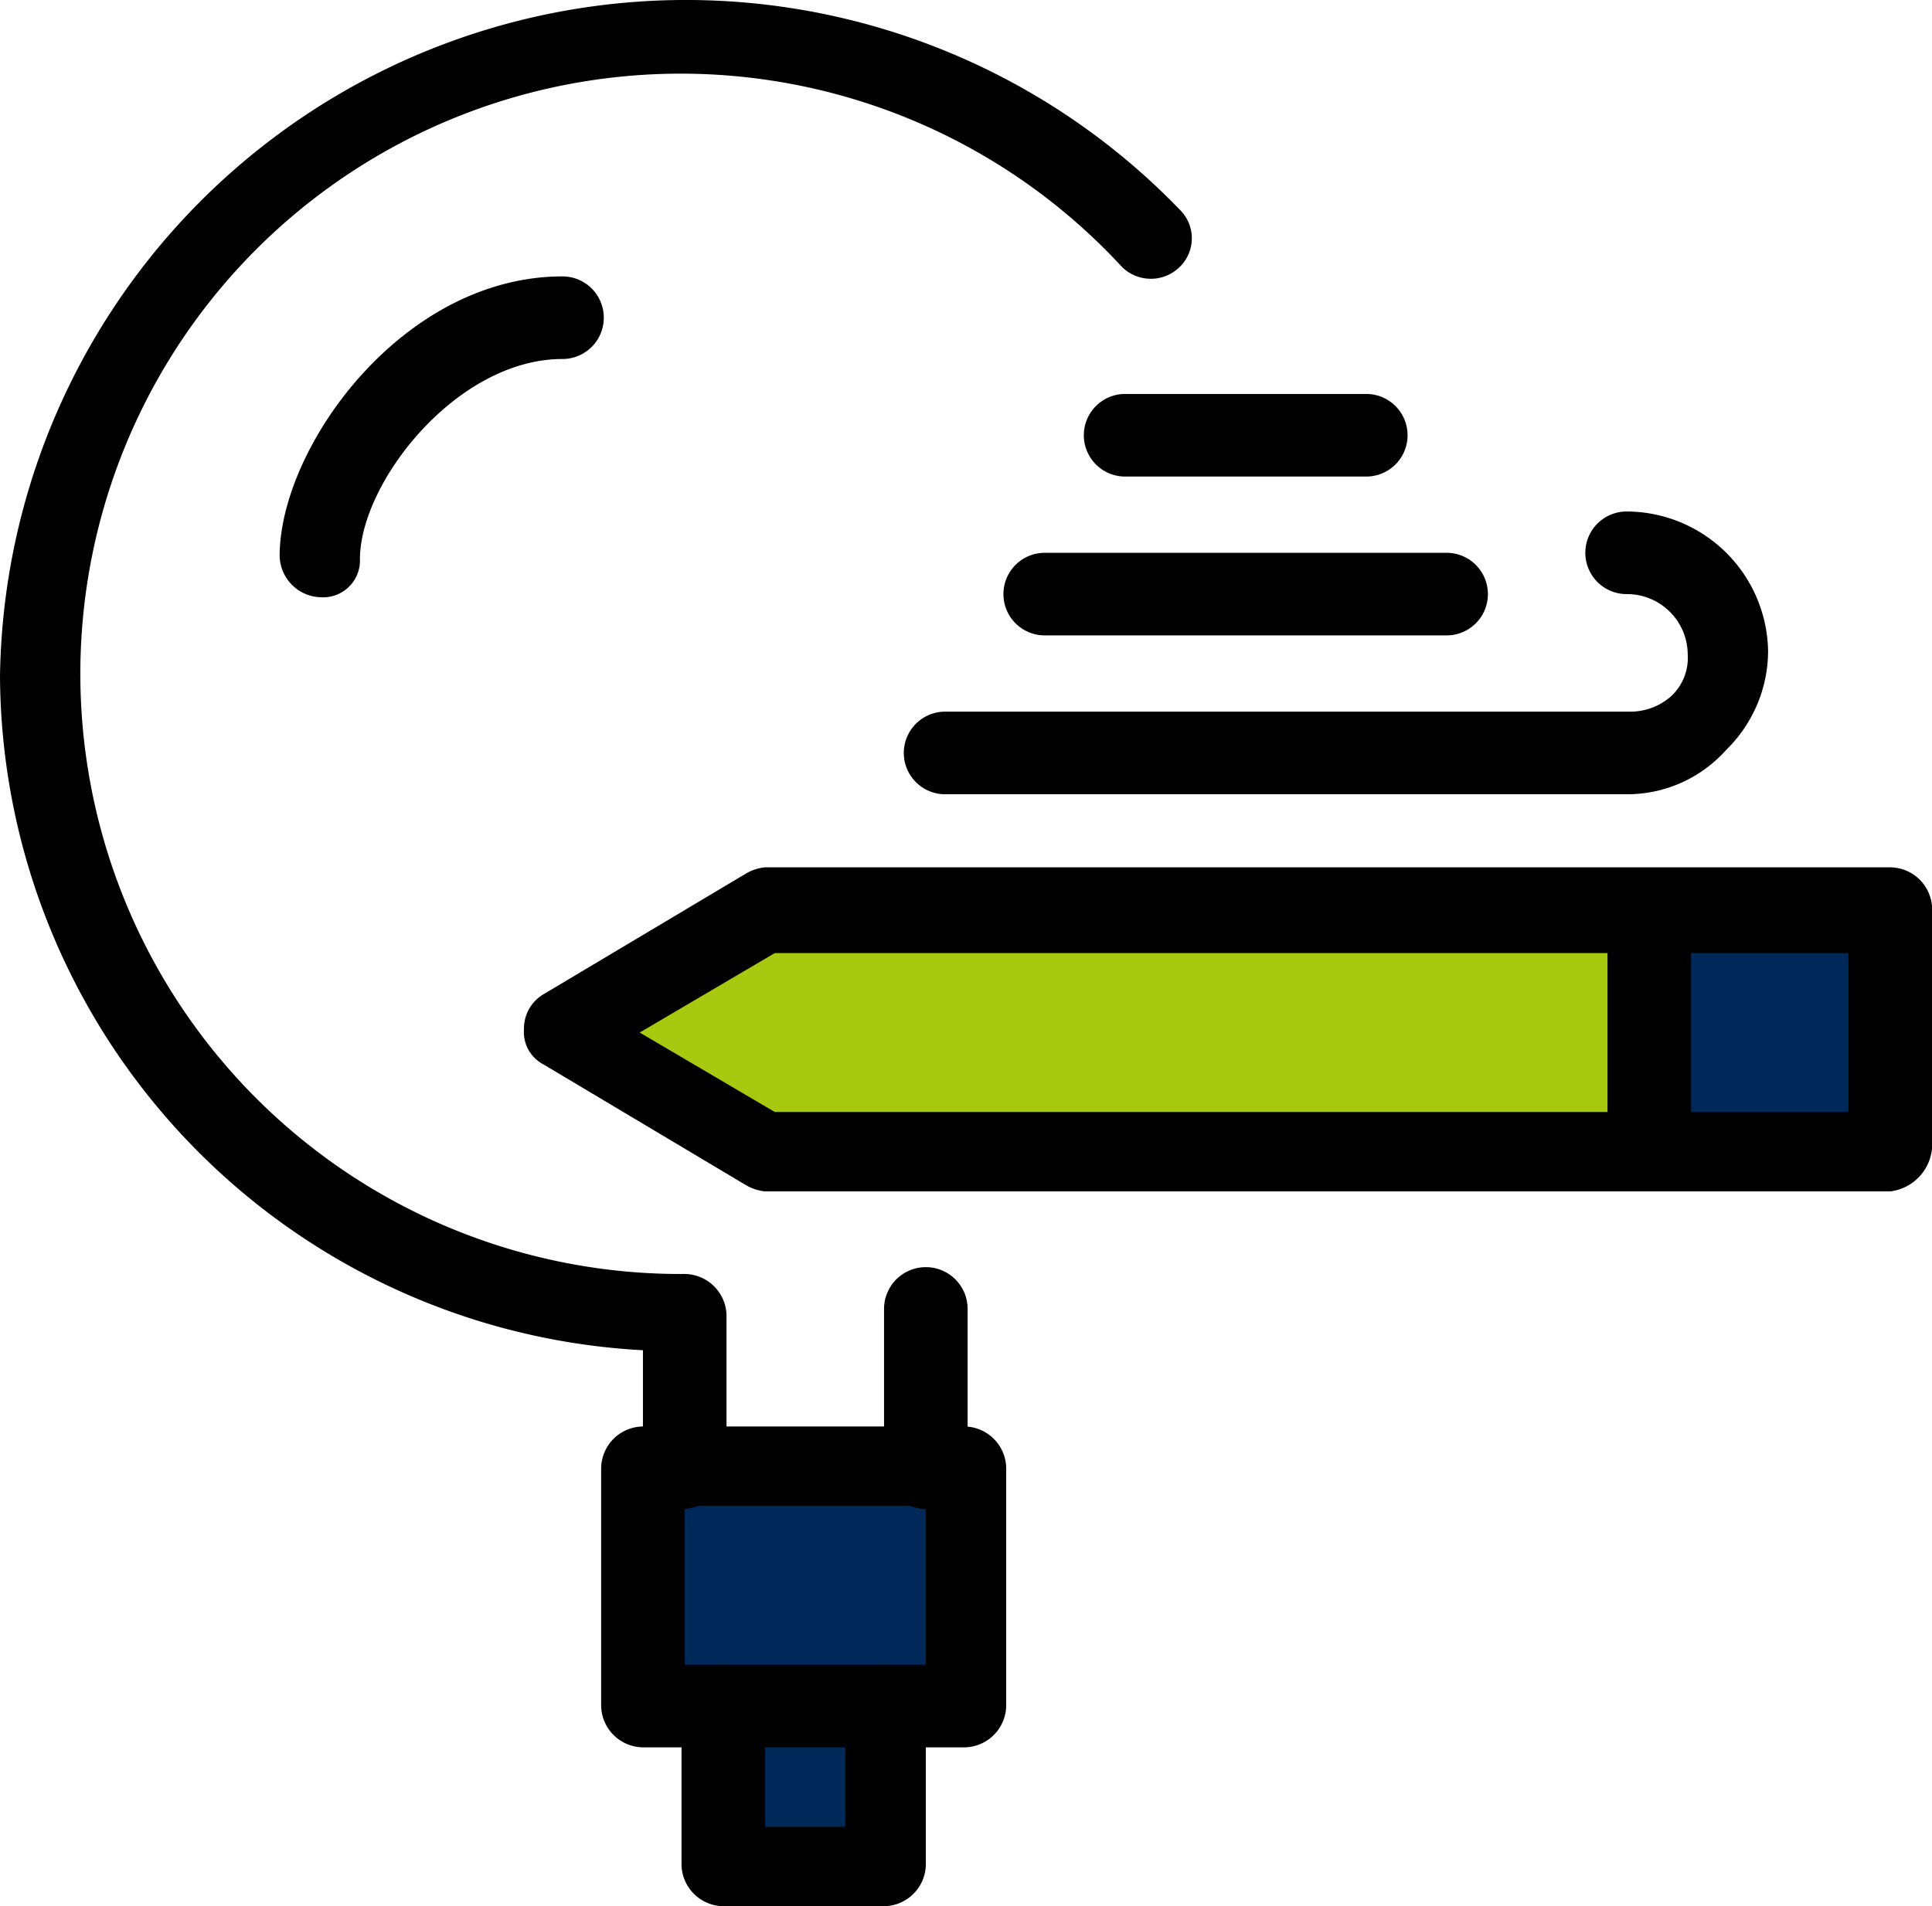
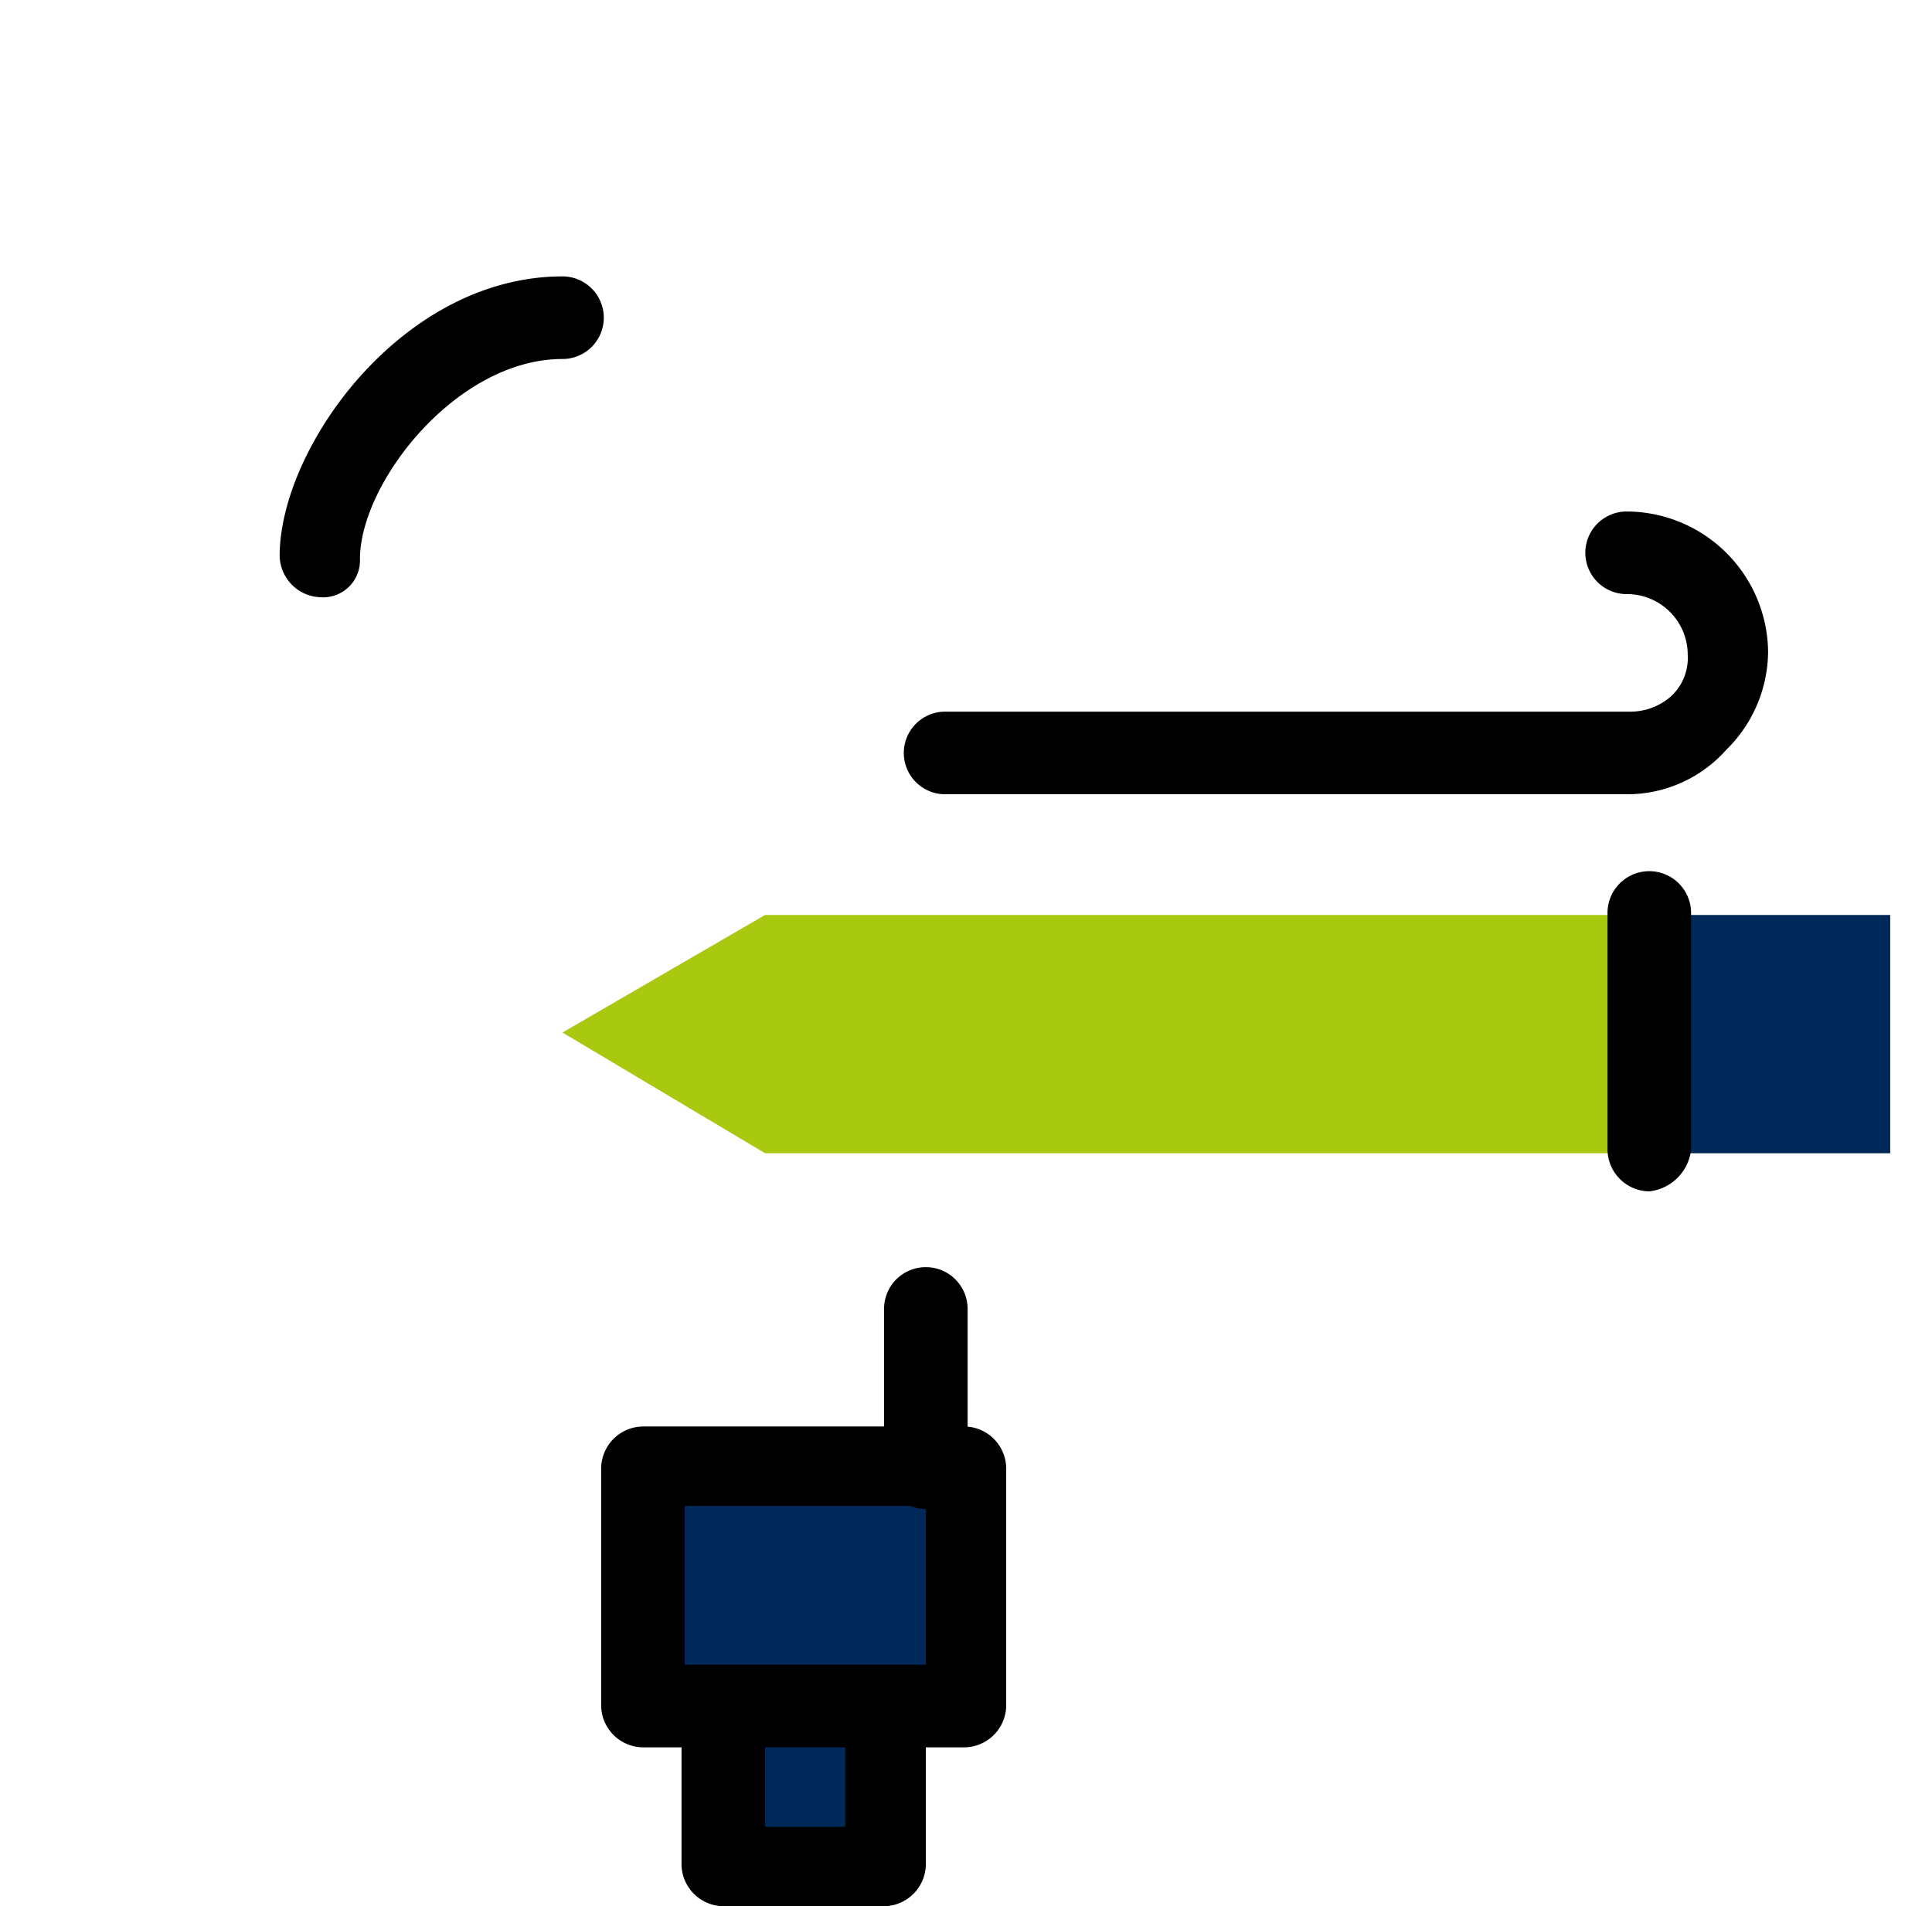
<svg xmlns="http://www.w3.org/2000/svg" id="Grupo_244" data-name="Grupo 244" width="60.796" height="60" viewBox="0 0 60.796 60">
  <defs>
    <clipPath id="clip-path">
      <rect id="Rectángulo_414" data-name="Rectángulo 414" width="60.796" height="60" fill="none" />
    </clipPath>
  </defs>
  <path id="Trazado_10866" data-name="Trazado 10866" d="M59.481,36.3H51.894V28.8h7.587Z" fill="#002858" />
  <path id="Trazado_10867" data-name="Trazado 10867" d="M51.895,36.3H24.076L17.7,32.5l6.373-3.7H51.895Z" fill="#a9c810" />
  <rect id="Rectángulo_413" data-name="Rectángulo 413" width="5.058" height="5" transform="translate(22.761 53.8)" fill="#002858" />
  <path id="Trazado_10868" data-name="Trazado 10868" d="M30.348,46.3v7.5H20.232V46.3H30.348Z" fill="#002858" />
  <g id="Grupo_243" data-name="Grupo 243">
    <g id="Grupo_242" data-name="Grupo 242" clip-path="url(#clip-path)">
      <path id="Trazado_10869" data-name="Trazado 10869" d="M29.134,47.5a1.331,1.331,0,0,1-1.315-1.3v-5a1.315,1.315,0,0,1,2.63,0v5a1.492,1.492,0,0,1-1.315,1.3" />
-       <path id="Trazado_10870" data-name="Trazado 10870" d="M21.547,47.5a1.331,1.331,0,0,1-1.315-1.3V42.5A21.364,21.364,0,0,1,0,21.3,21.589,21.589,0,0,1,37.125,6.6a1.257,1.257,0,0,1,0,1.8,1.293,1.293,0,0,1-1.821,0A18.891,18.891,0,1,0,21.547,40.1a1.331,1.331,0,0,1,1.315,1.3v5a1.515,1.515,0,0,1-1.315,1.1" />
      <path id="Trazado_10871" data-name="Trazado 10871" d="M10.116,18.8A1.331,1.331,0,0,1,8.8,17.5c0-3.4,3.844-8.8,8.9-8.8a1.3,1.3,0,1,1,0,2.6c-3.338,0-6.373,3.9-6.373,6.3a1.159,1.159,0,0,1-1.214,1.2" />
      <path id="Trazado_10872" data-name="Trazado 10872" d="M30.348,55H27.819a1.3,1.3,0,1,1,0-2.6h1.315v-5H21.547v5h1.214a1.3,1.3,0,1,1,0,2.6H20.232a1.331,1.331,0,0,1-1.315-1.3V46.2a1.331,1.331,0,0,1,1.315-1.3H30.348a1.331,1.331,0,0,1,1.315,1.3v7.5A1.331,1.331,0,0,1,30.348,55" />
      <path id="Trazado_10873" data-name="Trazado 10873" d="M27.819,60H22.761a1.331,1.331,0,0,1-1.315-1.3v-5a1.331,1.331,0,0,1,1.315-1.3h5.058a1.331,1.331,0,0,1,1.315,1.3v5A1.331,1.331,0,0,1,27.819,60m-3.743-2.5H26.6V55H24.076Z" />
-       <path id="Trazado_10874" data-name="Trazado 10874" d="M59.481,37.5H24.075a1.454,1.454,0,0,1-.607-.2l-6.373-3.8a1.147,1.147,0,0,1-.607-1.1,1.253,1.253,0,0,1,.607-1.1l6.373-3.8a1.454,1.454,0,0,1,.607-.2H59.481A1.331,1.331,0,0,1,60.8,28.6v7.5a1.5,1.5,0,0,1-1.315,1.4M24.379,35H58.166V30H24.379L20.13,32.5Z" />
      <path id="Trazado_10875" data-name="Trazado 10875" d="M51.9,37.5a1.331,1.331,0,0,1-1.315-1.3V28.7a1.315,1.315,0,0,1,2.629,0v7.5A1.491,1.491,0,0,1,51.9,37.5" />
      <path id="Trazado_10876" data-name="Trazado 10876" d="M51.187,25H29.741a1.3,1.3,0,1,1,0-2.6H51.288a1.938,1.938,0,0,0,1.315-.5,1.648,1.648,0,0,0,.506-1.3,1.91,1.91,0,0,0-1.922-1.9,1.3,1.3,0,1,1,0-2.6,4.465,4.465,0,0,1,4.451,4.4,4.364,4.364,0,0,1-1.315,3.1A4.169,4.169,0,0,1,51.187,25" />
-       <path id="Trazado_10877" data-name="Trazado 10877" d="M45.521,20H32.876a1.3,1.3,0,1,1,0-2.6H45.521a1.3,1.3,0,1,1,0,2.6" />
-       <path id="Trazado_10878" data-name="Trazado 10878" d="M42.993,15H35.406a1.3,1.3,0,1,1,0-2.6h7.587a1.3,1.3,0,1,1,0,2.6" />
    </g>
  </g>
</svg>